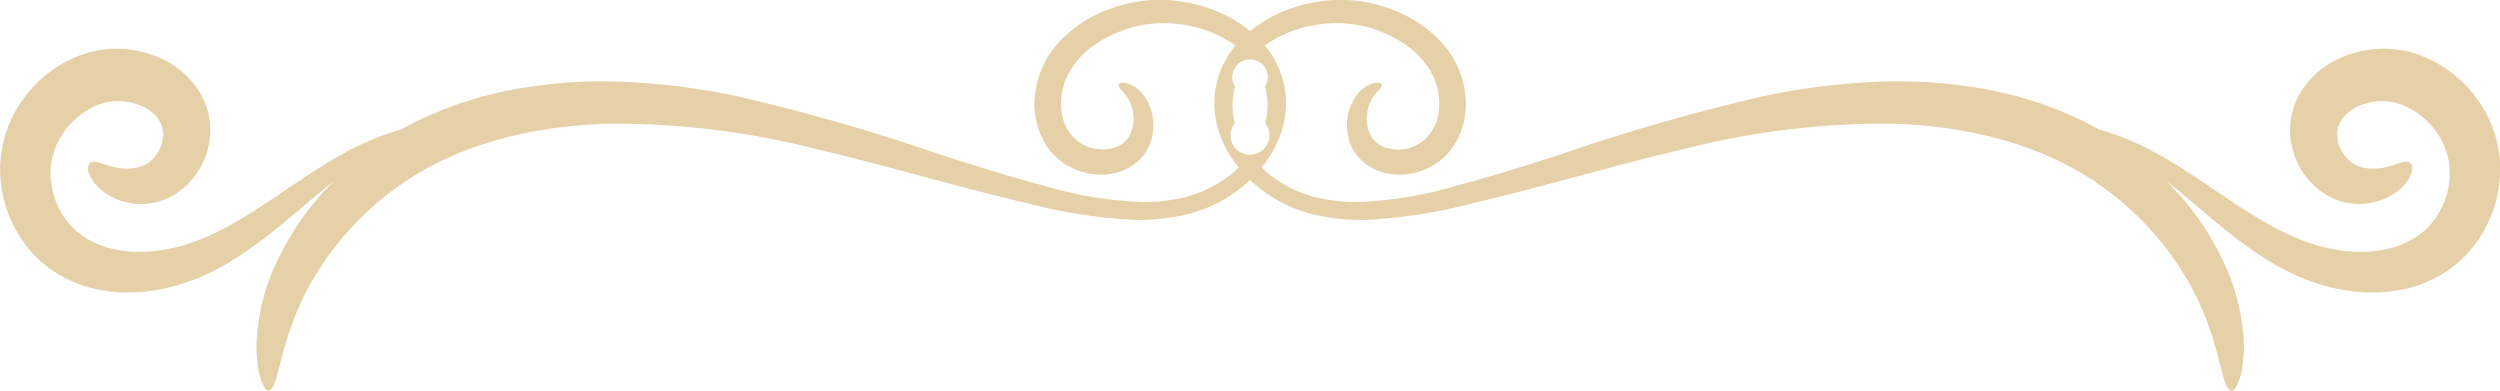
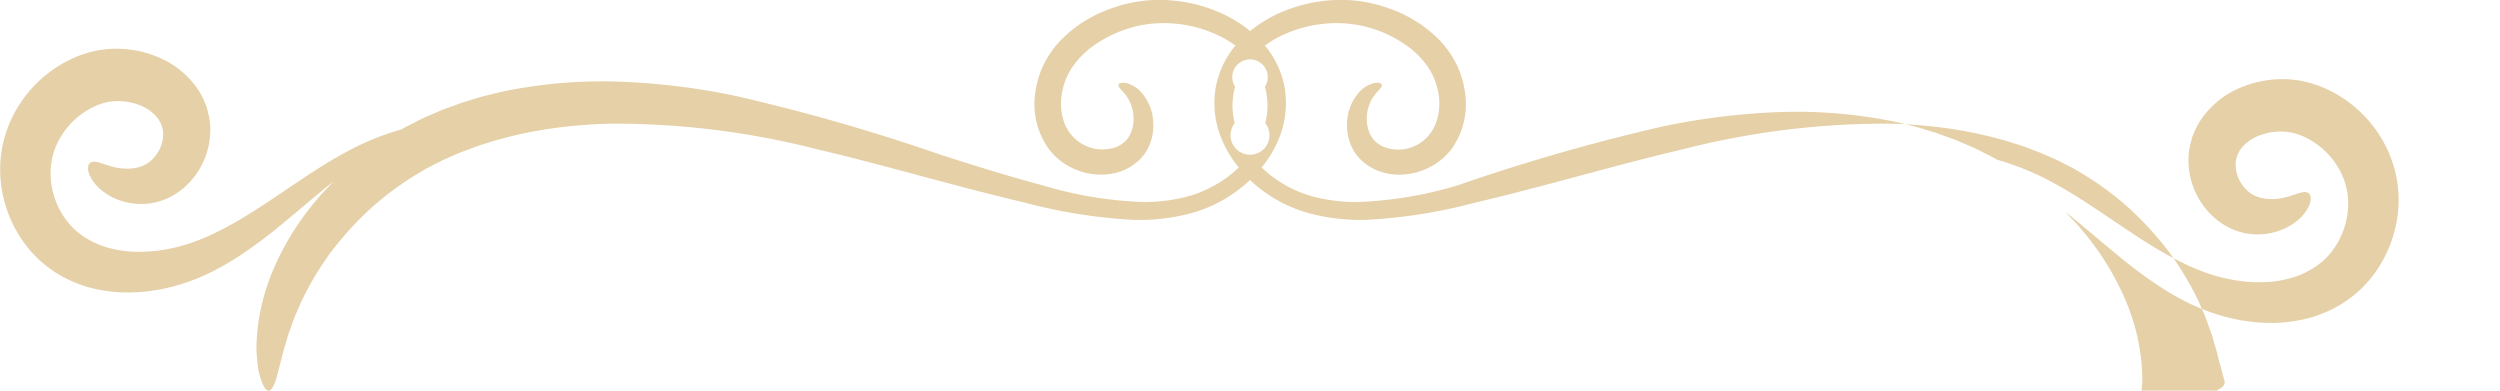
<svg xmlns="http://www.w3.org/2000/svg" viewBox="879.997 3252 159.997 24.999">
  <defs>
    <style>
      .cls-1 {
        fill: #e5d0a7;
      }
    </style>
  </defs>
  <g id="Group_15" data-name="Group 15" transform="translate(0 905)">
-     <path id="Shape_577" data-name="Shape 577" class="cls-1" d="M1022.33,2371.27c-.075-.247-.135-.554-.248-.921s-.181-.791-.342-1.266q-.092-.309-.183-.643l-.246-.675c-.143-.469-.385-.939-.586-1.442a20.215,20.215,0,0,0-1.777-3.013,20.959,20.959,0,0,0-2.52-2.826,19.467,19.467,0,0,0-3.01-2.276l-.694-.415-.717-.366-.357-.184-.374-.163c-.25-.107-.5-.22-.747-.324-.511-.185-1.011-.4-1.534-.548-.26-.08-.516-.172-.779-.242l-.79-.209a26.513,26.513,0,0,0-3.22-.6,31.67,31.67,0,0,0-3.286-.243,52.272,52.272,0,0,0-13.238,1.644c-4.4,1.03-8.778,2.355-13.287,3.413a33.961,33.961,0,0,1-6.962,1.1,12.869,12.869,0,0,1-3.616-.414,8.809,8.809,0,0,1-3.312-1.695c-.165-.129-.336-.277-.509-.443-.174.166-.344.314-.509.443a8.8,8.8,0,0,1-3.312,1.695,12.869,12.869,0,0,1-3.616.414,33.961,33.961,0,0,1-6.962-1.1c-4.509-1.058-8.888-2.383-13.287-3.413a52.272,52.272,0,0,0-13.238-1.644,31.671,31.671,0,0,0-3.286.243,26.483,26.483,0,0,0-3.22.6l-.79.209c-.263.07-.518.162-.779.242-.524.15-1.023.364-1.534.548-.25.1-.5.217-.747.324l-.373.163-.358.184-.716.366-.694.415a19.47,19.47,0,0,0-3.01,2.276,20.958,20.958,0,0,0-2.52,2.826,20.21,20.21,0,0,0-1.777,3.013c-.2.5-.443.973-.586,1.442l-.246.675q-.09.334-.184.643c-.16.475-.239.9-.341,1.266s-.174.674-.248.921c-.151.494-.319.746-.493.728s-.355-.309-.529-.9a3.45,3.45,0,0,1-.119-.5q-.039-.276-.069-.608c-.017-.221-.046-.463-.045-.721s.02-.532.038-.826a13.382,13.382,0,0,1,1.049-4.206,17.519,17.519,0,0,1,2.714-4.386l.3-.359.317-.337.517-.547c-1.054.833-2.152,1.793-3.356,2.78a31.089,31.089,0,0,1-2.6,1.944c-.473.309-.965.61-1.486.883a12.943,12.943,0,0,1-3.43,1.26,11.575,11.575,0,0,1-1.894.236,9.424,9.424,0,0,1-1.971-.121,9.227,9.227,0,0,1-.993-.219,8.486,8.486,0,0,1-.975-.357,7.454,7.454,0,0,1-3.243-2.682,8.067,8.067,0,0,1-1.369-3.956,7.625,7.625,0,0,1,.148-2.114,7.733,7.733,0,0,1,.709-1.957,8.012,8.012,0,0,1,2.625-2.93,7.8,7.8,0,0,1,1.687-.861l.44-.141c.147-.046.31-.077.463-.114a3.861,3.861,0,0,1,.463-.079c.153-.017.306-.045.455-.047a6.89,6.89,0,0,1,3.291.608,5.66,5.66,0,0,1,2.392,2.036,4.483,4.483,0,0,1,.364.687c.05.119.1.236.144.354s.068.241.1.361a4.3,4.3,0,0,1,.14,1.427,4.908,4.908,0,0,1-.751,2.324,4.688,4.688,0,0,1-1.448,1.469,4.084,4.084,0,0,1-3.051.57,3.893,3.893,0,0,1-1.757-.84,2.689,2.689,0,0,1-.7-.9,1.835,1.835,0,0,1-.1-.328.859.859,0,0,1,0-.239.336.336,0,0,1,.142-.249.443.443,0,0,1,.285-.065.918.918,0,0,1,.2.038,1.884,1.884,0,0,1,.259.077c.2.058.433.151.745.225a3.571,3.571,0,0,0,1.144.094,2.353,2.353,0,0,0,.678-.155,1.872,1.872,0,0,0,.625-.4,2.29,2.29,0,0,0,.518-.731,2.175,2.175,0,0,0,.2-.984,1.343,1.343,0,0,0-.1-.484c-.015-.04-.03-.081-.042-.123l-.064-.116a1.417,1.417,0,0,0-.146-.232,2.634,2.634,0,0,0-1.1-.807,4.075,4.075,0,0,0-.823-.231,3.874,3.874,0,0,0-.909-.036,1.9,1.9,0,0,0-.229.028,1.322,1.322,0,0,0-.224.042c-.074.021-.144.03-.224.057l-.242.079a4.7,4.7,0,0,0-.958.5,4.965,4.965,0,0,0-1.57,1.707,4.454,4.454,0,0,0-.57,2.31,5.086,5.086,0,0,0,.713,2.451,4.692,4.692,0,0,0,.807,1.012l.116.111.13.1c.088.067.171.139.261.2a5.442,5.442,0,0,0,.573.344,6.2,6.2,0,0,0,.623.284c.223.067.439.155.673.2a6.955,6.955,0,0,0,1.436.2,9.378,9.378,0,0,0,1.495-.061,11.045,11.045,0,0,0,2.92-.79c.475-.193.938-.421,1.393-.659.91-.481,1.783-1.024,2.626-1.581,1.686-1.113,3.271-2.247,4.82-3.106a17.506,17.506,0,0,1,3.881-1.636l.205-.12.828-.422c.139-.069.276-.143.416-.206l.421-.182c.282-.12.561-.245.845-.357l.86-.312c.285-.11.577-.194.869-.282s.581-.181.876-.256c.589-.141,1.176-.3,1.772-.4a31.277,31.277,0,0,1,7.149-.5,44.426,44.426,0,0,1,7,.872,125.336,125.336,0,0,1,13.271,3.8c2.164.692,4.321,1.372,6.5,1.947a25.141,25.141,0,0,0,6.523,1.075,11.1,11.1,0,0,0,2.539-.3,7.614,7.614,0,0,0,2.291-.97,7.289,7.289,0,0,0,1.211-.946l-.076-.093a6.986,6.986,0,0,1-1.166-2.108,5.928,5.928,0,0,1-.239-2.881,5.812,5.812,0,0,1,1.266-2.718,6.768,6.768,0,0,0-1.271-.732,8.1,8.1,0,0,0-2.362-.646,7.761,7.761,0,0,0-2.764.155,7.924,7.924,0,0,0-2.992,1.461,6.3,6.3,0,0,0-.626.6,5.466,5.466,0,0,0-.518.688,4.276,4.276,0,0,0-.581,1.588,3.7,3.7,0,0,0,.1,1.642,2.715,2.715,0,0,0,.323.706,2.6,2.6,0,0,0,3.1,1.016,2.345,2.345,0,0,0,.265-.137,1.777,1.777,0,0,0,.224-.173c.031-.031.064-.06.1-.089s.054-.071.083-.105a1.3,1.3,0,0,0,.148-.224,2.2,2.2,0,0,0,.251-1.043,2.511,2.511,0,0,0-.163-.928,1.2,1.2,0,0,0-.08-.186.908.908,0,0,0-.086-.167l-.089-.152-.1-.127c-.251-.322-.488-.486-.446-.643.023-.092.167-.143.444-.112a1.89,1.89,0,0,1,1.024.612,3.058,3.058,0,0,1,.743,1.734,3.368,3.368,0,0,1-.088,1.211,2.87,2.87,0,0,1-.681,1.255,3.24,3.24,0,0,1-1.294.844,3.807,3.807,0,0,1-1.6.2,4.32,4.32,0,0,1-1.615-.464,4.1,4.1,0,0,1-1.392-1.162,4.933,4.933,0,0,1-.873-3.552,5.969,5.969,0,0,1,.524-1.813,6.3,6.3,0,0,1,1.083-1.566,8.247,8.247,0,0,1,3.094-2.005c.285-.107.573-.2.865-.285a9.182,9.182,0,0,1,.9-.2,9.039,9.039,0,0,1,1.821-.116,9.7,9.7,0,0,1,3.453.77,8.362,8.362,0,0,1,2.019,1.216,8.348,8.348,0,0,1,2.019-1.216,9.7,9.7,0,0,1,3.453-.77,9.043,9.043,0,0,1,1.821.116,9.182,9.182,0,0,1,.9.2c.292.081.58.178.865.285a8.247,8.247,0,0,1,3.094,2.005,6.3,6.3,0,0,1,1.083,1.566,5.969,5.969,0,0,1,.524,1.813,4.938,4.938,0,0,1-.873,3.552,4.1,4.1,0,0,1-1.392,1.162,4.32,4.32,0,0,1-1.615.464,3.807,3.807,0,0,1-1.6-.2,3.24,3.24,0,0,1-1.294-.844,2.87,2.87,0,0,1-.681-1.255,3.39,3.39,0,0,1-.089-1.211,3.064,3.064,0,0,1,.744-1.734,1.89,1.89,0,0,1,1.024-.612c.277-.031.421.02.444.112.041.157-.2.321-.446.643l-.1.127-.089.152a.974.974,0,0,0-.086.167,1.3,1.3,0,0,0-.079.186,2.514,2.514,0,0,0-.163.928,2.2,2.2,0,0,0,.251,1.043,1.3,1.3,0,0,0,.148.224c.029.034.053.072.083.105s.066.058.1.089a1.777,1.777,0,0,0,.224.173,2.345,2.345,0,0,0,.265.137,2.542,2.542,0,0,0,3.1-1.016,2.717,2.717,0,0,0,.323-.706,3.714,3.714,0,0,0,.1-1.642,4.294,4.294,0,0,0-.581-1.588,5.466,5.466,0,0,0-.518-.688,6.3,6.3,0,0,0-.626-.6,7.93,7.93,0,0,0-2.992-1.461,7.757,7.757,0,0,0-2.763-.155,8.109,8.109,0,0,0-2.363.646,6.768,6.768,0,0,0-1.271.732,5.812,5.812,0,0,1,1.266,2.718,5.928,5.928,0,0,1-.239,2.881,6.985,6.985,0,0,1-1.166,2.108l-.076.093a7.289,7.289,0,0,0,1.211.946,7.614,7.614,0,0,0,2.291.97,11.1,11.1,0,0,0,2.539.3,25.141,25.141,0,0,0,6.523-1.075c2.174-.574,4.332-1.255,6.5-1.947a125.278,125.278,0,0,1,13.271-3.8,44.427,44.427,0,0,1,7-.872,31.277,31.277,0,0,1,7.149.5c.6.1,1.183.258,1.772.4.294.075.584.171.876.256s.583.172.868.282l.86.312c.284.113.563.238.845.357l.421.182c.14.063.277.138.416.206l.827.422.205.12a17.512,17.512,0,0,1,3.882,1.636c1.548.858,3.134,1.992,4.82,3.106.843.556,1.716,1.1,2.626,1.581.455.238.918.465,1.393.659a11.046,11.046,0,0,0,2.92.79,9.38,9.38,0,0,0,1.495.061,6.956,6.956,0,0,0,1.436-.2c.234-.046.45-.134.673-.2a6.189,6.189,0,0,0,.623-.284,5.443,5.443,0,0,0,.573-.344c.09-.065.173-.138.261-.2l.13-.1.117-.111a4.714,4.714,0,0,0,.806-1.012,5.085,5.085,0,0,0,.713-2.451,4.462,4.462,0,0,0-.57-2.31,4.957,4.957,0,0,0-1.57-1.707,4.7,4.7,0,0,0-.957-.5l-.242-.079c-.08-.027-.15-.036-.224-.057a1.313,1.313,0,0,0-.225-.042,1.872,1.872,0,0,0-.227-.028,3.88,3.88,0,0,0-.91.036,4.073,4.073,0,0,0-.823.231,2.633,2.633,0,0,0-1.1.807,1.413,1.413,0,0,0-.146.232l-.064.116c-.013.042-.027.084-.042.123a1.342,1.342,0,0,0-.1.484,2.153,2.153,0,0,0,.2.984,2.276,2.276,0,0,0,.517.731,1.873,1.873,0,0,0,.625.4,2.353,2.353,0,0,0,.678.155,3.571,3.571,0,0,0,1.144-.094c.311-.074.546-.167.745-.225a1.88,1.88,0,0,1,.259-.077.919.919,0,0,1,.2-.038.443.443,0,0,1,.285.065.336.336,0,0,1,.142.249.868.868,0,0,1,0,.239,1.845,1.845,0,0,1-.1.328,2.688,2.688,0,0,1-.7.9,3.892,3.892,0,0,1-1.757.84,4.084,4.084,0,0,1-3.051-.57,4.689,4.689,0,0,1-1.448-1.469,4.919,4.919,0,0,1-.752-2.324,4.327,4.327,0,0,1,.141-1.427c.033-.12.068-.24.1-.361s.094-.235.144-.354a4.5,4.5,0,0,1,.364-.687,5.66,5.66,0,0,1,2.392-2.036,6.89,6.89,0,0,1,3.291-.608c.15,0,.3.03.455.047a3.864,3.864,0,0,1,.463.079c.152.036.316.068.463.114l.44.141a7.8,7.8,0,0,1,1.687.861,8.021,8.021,0,0,1,2.625,2.93,7.736,7.736,0,0,1,.709,1.957,7.585,7.585,0,0,1,.148,2.114,8.066,8.066,0,0,1-1.369,3.956,7.452,7.452,0,0,1-3.243,2.682,8.479,8.479,0,0,1-.975.357,9.167,9.167,0,0,1-.993.219,9.42,9.42,0,0,1-1.971.121,11.564,11.564,0,0,1-1.894-.236,12.942,12.942,0,0,1-3.43-1.26c-.521-.273-1.013-.574-1.486-.883a31.089,31.089,0,0,1-2.6-1.944c-1.2-.987-2.3-1.947-3.356-2.78l.517.547.317.337.3.359a17.519,17.519,0,0,1,2.714,4.386,13.382,13.382,0,0,1,1.049,4.206c.018.294.03.57.038.826s-.028.5-.045.721-.043.424-.069.608a3.567,3.567,0,0,1-.119.5c-.175.588-.355.877-.529.9h-.017C1022.638,2372,1022.476,2371.747,1022.33,2371.27Zm-63.289-18.718a4.335,4.335,0,0,0-.163,1.159,1.615,1.615,0,0,0,.007.3l.022.294c.029.2.064.391.107.584a1.246,1.246,0,1,0,1.964,0c.043-.194.078-.389.107-.584l.022-.294a1.626,1.626,0,0,0,.007-.3,4.337,4.337,0,0,0-.163-1.159,1.136,1.136,0,1,0-1.91,0Z" />
+     <path id="Shape_577" data-name="Shape 577" class="cls-1" d="M1022.33,2371.27c-.075-.247-.135-.554-.248-.921s-.181-.791-.342-1.266q-.092-.309-.183-.643l-.246-.675c-.143-.469-.385-.939-.586-1.442a20.215,20.215,0,0,0-1.777-3.013,20.959,20.959,0,0,0-2.52-2.826,19.467,19.467,0,0,0-3.01-2.276l-.694-.415-.717-.366-.357-.184-.374-.163c-.25-.107-.5-.22-.747-.324-.511-.185-1.011-.4-1.534-.548-.26-.08-.516-.172-.779-.242l-.79-.209a26.513,26.513,0,0,0-3.22-.6,31.67,31.67,0,0,0-3.286-.243,52.272,52.272,0,0,0-13.238,1.644c-4.4,1.03-8.778,2.355-13.287,3.413a33.961,33.961,0,0,1-6.962,1.1,12.869,12.869,0,0,1-3.616-.414,8.809,8.809,0,0,1-3.312-1.695c-.165-.129-.336-.277-.509-.443-.174.166-.344.314-.509.443a8.8,8.8,0,0,1-3.312,1.695,12.869,12.869,0,0,1-3.616.414,33.961,33.961,0,0,1-6.962-1.1c-4.509-1.058-8.888-2.383-13.287-3.413a52.272,52.272,0,0,0-13.238-1.644,31.671,31.671,0,0,0-3.286.243,26.483,26.483,0,0,0-3.22.6l-.79.209c-.263.07-.518.162-.779.242-.524.15-1.023.364-1.534.548-.25.1-.5.217-.747.324l-.373.163-.358.184-.716.366-.694.415a19.47,19.47,0,0,0-3.01,2.276,20.958,20.958,0,0,0-2.52,2.826,20.21,20.21,0,0,0-1.777,3.013c-.2.5-.443.973-.586,1.442l-.246.675q-.09.334-.184.643c-.16.475-.239.9-.341,1.266s-.174.674-.248.921c-.151.494-.319.746-.493.728s-.355-.309-.529-.9a3.45,3.45,0,0,1-.119-.5q-.039-.276-.069-.608c-.017-.221-.046-.463-.045-.721s.02-.532.038-.826a13.382,13.382,0,0,1,1.049-4.206,17.519,17.519,0,0,1,2.714-4.386l.3-.359.317-.337.517-.547c-1.054.833-2.152,1.793-3.356,2.78a31.089,31.089,0,0,1-2.6,1.944c-.473.309-.965.61-1.486.883a12.943,12.943,0,0,1-3.43,1.26,11.575,11.575,0,0,1-1.894.236,9.424,9.424,0,0,1-1.971-.121,9.227,9.227,0,0,1-.993-.219,8.486,8.486,0,0,1-.975-.357,7.454,7.454,0,0,1-3.243-2.682,8.067,8.067,0,0,1-1.369-3.956,7.625,7.625,0,0,1,.148-2.114,7.733,7.733,0,0,1,.709-1.957,8.012,8.012,0,0,1,2.625-2.93,7.8,7.8,0,0,1,1.687-.861l.44-.141c.147-.046.31-.077.463-.114a3.861,3.861,0,0,1,.463-.079c.153-.017.306-.045.455-.047a6.89,6.89,0,0,1,3.291.608,5.66,5.66,0,0,1,2.392,2.036,4.483,4.483,0,0,1,.364.687c.05.119.1.236.144.354s.068.241.1.361a4.3,4.3,0,0,1,.14,1.427,4.908,4.908,0,0,1-.751,2.324,4.688,4.688,0,0,1-1.448,1.469,4.084,4.084,0,0,1-3.051.57,3.893,3.893,0,0,1-1.757-.84,2.689,2.689,0,0,1-.7-.9,1.835,1.835,0,0,1-.1-.328.859.859,0,0,1,0-.239.336.336,0,0,1,.142-.249.443.443,0,0,1,.285-.065.918.918,0,0,1,.2.038,1.884,1.884,0,0,1,.259.077c.2.058.433.151.745.225a3.571,3.571,0,0,0,1.144.094,2.353,2.353,0,0,0,.678-.155,1.872,1.872,0,0,0,.625-.4,2.29,2.29,0,0,0,.518-.731,2.175,2.175,0,0,0,.2-.984,1.343,1.343,0,0,0-.1-.484c-.015-.04-.03-.081-.042-.123l-.064-.116a1.417,1.417,0,0,0-.146-.232,2.634,2.634,0,0,0-1.1-.807,4.075,4.075,0,0,0-.823-.231,3.874,3.874,0,0,0-.909-.036,1.9,1.9,0,0,0-.229.028,1.322,1.322,0,0,0-.224.042c-.074.021-.144.03-.224.057l-.242.079a4.7,4.7,0,0,0-.958.5,4.965,4.965,0,0,0-1.57,1.707,4.454,4.454,0,0,0-.57,2.31,5.086,5.086,0,0,0,.713,2.451,4.692,4.692,0,0,0,.807,1.012l.116.111.13.1c.088.067.171.139.261.2a5.442,5.442,0,0,0,.573.344,6.2,6.2,0,0,0,.623.284c.223.067.439.155.673.2a6.955,6.955,0,0,0,1.436.2,9.378,9.378,0,0,0,1.495-.061,11.045,11.045,0,0,0,2.92-.79c.475-.193.938-.421,1.393-.659.91-.481,1.783-1.024,2.626-1.581,1.686-1.113,3.271-2.247,4.82-3.106a17.506,17.506,0,0,1,3.881-1.636l.205-.12.828-.422c.139-.069.276-.143.416-.206l.421-.182c.282-.12.561-.245.845-.357l.86-.312c.285-.11.577-.194.869-.282s.581-.181.876-.256c.589-.141,1.176-.3,1.772-.4a31.277,31.277,0,0,1,7.149-.5,44.426,44.426,0,0,1,7,.872,125.336,125.336,0,0,1,13.271,3.8c2.164.692,4.321,1.372,6.5,1.947a25.141,25.141,0,0,0,6.523,1.075,11.1,11.1,0,0,0,2.539-.3,7.614,7.614,0,0,0,2.291-.97,7.289,7.289,0,0,0,1.211-.946l-.076-.093a6.986,6.986,0,0,1-1.166-2.108,5.928,5.928,0,0,1-.239-2.881,5.812,5.812,0,0,1,1.266-2.718,6.768,6.768,0,0,0-1.271-.732,8.1,8.1,0,0,0-2.362-.646,7.761,7.761,0,0,0-2.764.155,7.924,7.924,0,0,0-2.992,1.461,6.3,6.3,0,0,0-.626.6,5.466,5.466,0,0,0-.518.688,4.276,4.276,0,0,0-.581,1.588,3.7,3.7,0,0,0,.1,1.642,2.715,2.715,0,0,0,.323.706,2.6,2.6,0,0,0,3.1,1.016,2.345,2.345,0,0,0,.265-.137,1.777,1.777,0,0,0,.224-.173c.031-.031.064-.06.1-.089s.054-.071.083-.105a1.3,1.3,0,0,0,.148-.224,2.2,2.2,0,0,0,.251-1.043,2.511,2.511,0,0,0-.163-.928,1.2,1.2,0,0,0-.08-.186.908.908,0,0,0-.086-.167l-.089-.152-.1-.127c-.251-.322-.488-.486-.446-.643.023-.092.167-.143.444-.112a1.89,1.89,0,0,1,1.024.612,3.058,3.058,0,0,1,.743,1.734,3.368,3.368,0,0,1-.088,1.211,2.87,2.87,0,0,1-.681,1.255,3.24,3.24,0,0,1-1.294.844,3.807,3.807,0,0,1-1.6.2,4.32,4.32,0,0,1-1.615-.464,4.1,4.1,0,0,1-1.392-1.162,4.933,4.933,0,0,1-.873-3.552,5.969,5.969,0,0,1,.524-1.813,6.3,6.3,0,0,1,1.083-1.566,8.247,8.247,0,0,1,3.094-2.005c.285-.107.573-.2.865-.285a9.182,9.182,0,0,1,.9-.2,9.039,9.039,0,0,1,1.821-.116,9.7,9.7,0,0,1,3.453.77,8.362,8.362,0,0,1,2.019,1.216,8.348,8.348,0,0,1,2.019-1.216,9.7,9.7,0,0,1,3.453-.77,9.043,9.043,0,0,1,1.821.116,9.182,9.182,0,0,1,.9.2c.292.081.58.178.865.285a8.247,8.247,0,0,1,3.094,2.005,6.3,6.3,0,0,1,1.083,1.566,5.969,5.969,0,0,1,.524,1.813,4.938,4.938,0,0,1-.873,3.552,4.1,4.1,0,0,1-1.392,1.162,4.32,4.32,0,0,1-1.615.464,3.807,3.807,0,0,1-1.6-.2,3.24,3.24,0,0,1-1.294-.844,2.87,2.87,0,0,1-.681-1.255,3.39,3.39,0,0,1-.089-1.211,3.064,3.064,0,0,1,.744-1.734,1.89,1.89,0,0,1,1.024-.612c.277-.031.421.02.444.112.041.157-.2.321-.446.643l-.1.127-.089.152a.974.974,0,0,0-.086.167,1.3,1.3,0,0,0-.079.186,2.514,2.514,0,0,0-.163.928,2.2,2.2,0,0,0,.251,1.043,1.3,1.3,0,0,0,.148.224c.029.034.053.072.083.105s.066.058.1.089a1.777,1.777,0,0,0,.224.173,2.345,2.345,0,0,0,.265.137,2.542,2.542,0,0,0,3.1-1.016,2.717,2.717,0,0,0,.323-.706,3.714,3.714,0,0,0,.1-1.642,4.294,4.294,0,0,0-.581-1.588,5.466,5.466,0,0,0-.518-.688,6.3,6.3,0,0,0-.626-.6,7.93,7.93,0,0,0-2.992-1.461,7.757,7.757,0,0,0-2.763-.155,8.109,8.109,0,0,0-2.363.646,6.768,6.768,0,0,0-1.271.732,5.812,5.812,0,0,1,1.266,2.718,5.928,5.928,0,0,1-.239,2.881,6.985,6.985,0,0,1-1.166,2.108l-.076.093a7.289,7.289,0,0,0,1.211.946,7.614,7.614,0,0,0,2.291.97,11.1,11.1,0,0,0,2.539.3,25.141,25.141,0,0,0,6.523-1.075a125.278,125.278,0,0,1,13.271-3.8,44.427,44.427,0,0,1,7-.872,31.277,31.277,0,0,1,7.149.5c.6.1,1.183.258,1.772.4.294.075.584.171.876.256s.583.172.868.282l.86.312c.284.113.563.238.845.357l.421.182c.14.063.277.138.416.206l.827.422.205.12a17.512,17.512,0,0,1,3.882,1.636c1.548.858,3.134,1.992,4.82,3.106.843.556,1.716,1.1,2.626,1.581.455.238.918.465,1.393.659a11.046,11.046,0,0,0,2.92.79,9.38,9.38,0,0,0,1.495.061,6.956,6.956,0,0,0,1.436-.2c.234-.046.45-.134.673-.2a6.189,6.189,0,0,0,.623-.284,5.443,5.443,0,0,0,.573-.344c.09-.065.173-.138.261-.2l.13-.1.117-.111a4.714,4.714,0,0,0,.806-1.012,5.085,5.085,0,0,0,.713-2.451,4.462,4.462,0,0,0-.57-2.31,4.957,4.957,0,0,0-1.57-1.707,4.7,4.7,0,0,0-.957-.5l-.242-.079c-.08-.027-.15-.036-.224-.057a1.313,1.313,0,0,0-.225-.042,1.872,1.872,0,0,0-.227-.028,3.88,3.88,0,0,0-.91.036,4.073,4.073,0,0,0-.823.231,2.633,2.633,0,0,0-1.1.807,1.413,1.413,0,0,0-.146.232l-.064.116c-.013.042-.027.084-.042.123a1.342,1.342,0,0,0-.1.484,2.153,2.153,0,0,0,.2.984,2.276,2.276,0,0,0,.517.731,1.873,1.873,0,0,0,.625.4,2.353,2.353,0,0,0,.678.155,3.571,3.571,0,0,0,1.144-.094c.311-.074.546-.167.745-.225a1.88,1.88,0,0,1,.259-.077.919.919,0,0,1,.2-.038.443.443,0,0,1,.285.065.336.336,0,0,1,.142.249.868.868,0,0,1,0,.239,1.845,1.845,0,0,1-.1.328,2.688,2.688,0,0,1-.7.9,3.892,3.892,0,0,1-1.757.84,4.084,4.084,0,0,1-3.051-.57,4.689,4.689,0,0,1-1.448-1.469,4.919,4.919,0,0,1-.752-2.324,4.327,4.327,0,0,1,.141-1.427c.033-.12.068-.24.1-.361s.094-.235.144-.354a4.5,4.5,0,0,1,.364-.687,5.66,5.66,0,0,1,2.392-2.036,6.89,6.89,0,0,1,3.291-.608c.15,0,.3.03.455.047a3.864,3.864,0,0,1,.463.079c.152.036.316.068.463.114l.44.141a7.8,7.8,0,0,1,1.687.861,8.021,8.021,0,0,1,2.625,2.93,7.736,7.736,0,0,1,.709,1.957,7.585,7.585,0,0,1,.148,2.114,8.066,8.066,0,0,1-1.369,3.956,7.452,7.452,0,0,1-3.243,2.682,8.479,8.479,0,0,1-.975.357,9.167,9.167,0,0,1-.993.219,9.42,9.42,0,0,1-1.971.121,11.564,11.564,0,0,1-1.894-.236,12.942,12.942,0,0,1-3.43-1.26c-.521-.273-1.013-.574-1.486-.883a31.089,31.089,0,0,1-2.6-1.944c-1.2-.987-2.3-1.947-3.356-2.78l.517.547.317.337.3.359a17.519,17.519,0,0,1,2.714,4.386,13.382,13.382,0,0,1,1.049,4.206c.018.294.03.57.038.826s-.028.5-.045.721-.043.424-.069.608a3.567,3.567,0,0,1-.119.5c-.175.588-.355.877-.529.9h-.017C1022.638,2372,1022.476,2371.747,1022.33,2371.27Zm-63.289-18.718a4.335,4.335,0,0,0-.163,1.159,1.615,1.615,0,0,0,.007.3l.022.294c.029.2.064.391.107.584a1.246,1.246,0,1,0,1.964,0c.043-.194.078-.389.107-.584l.022-.294a1.626,1.626,0,0,0,.007-.3,4.337,4.337,0,0,0-.163-1.159,1.136,1.136,0,1,0-1.91,0Z" />
  </g>
</svg>